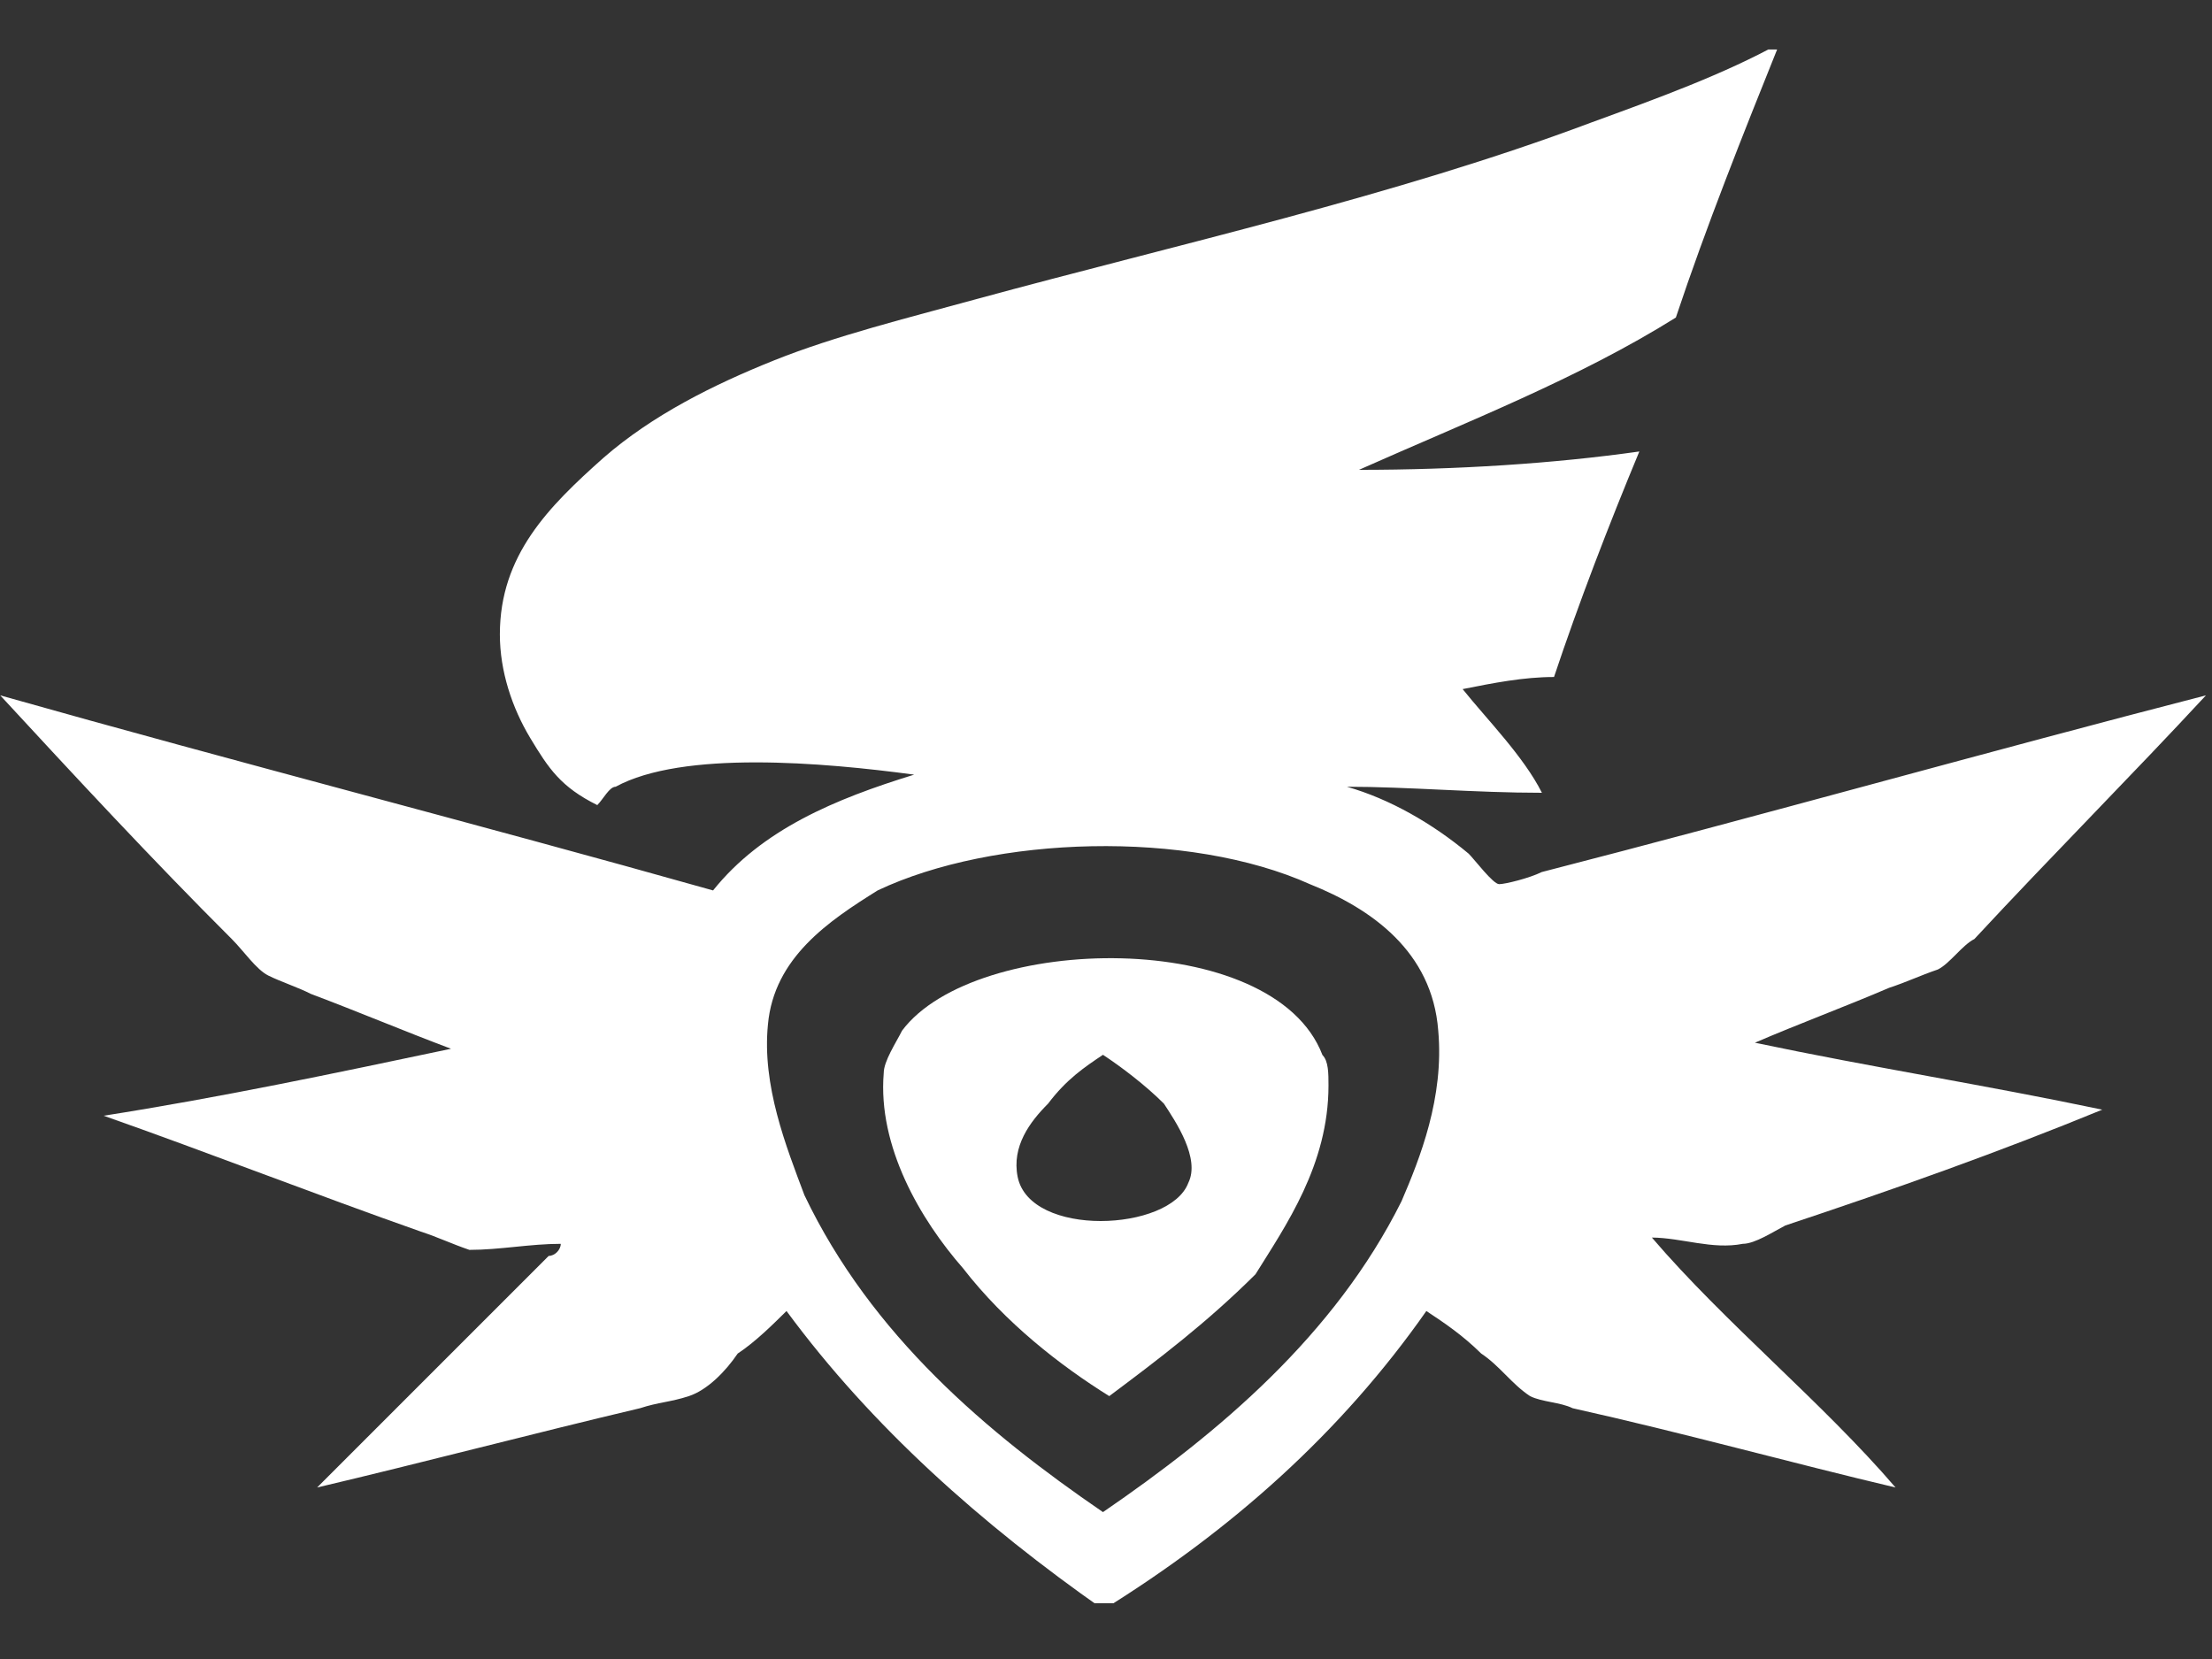
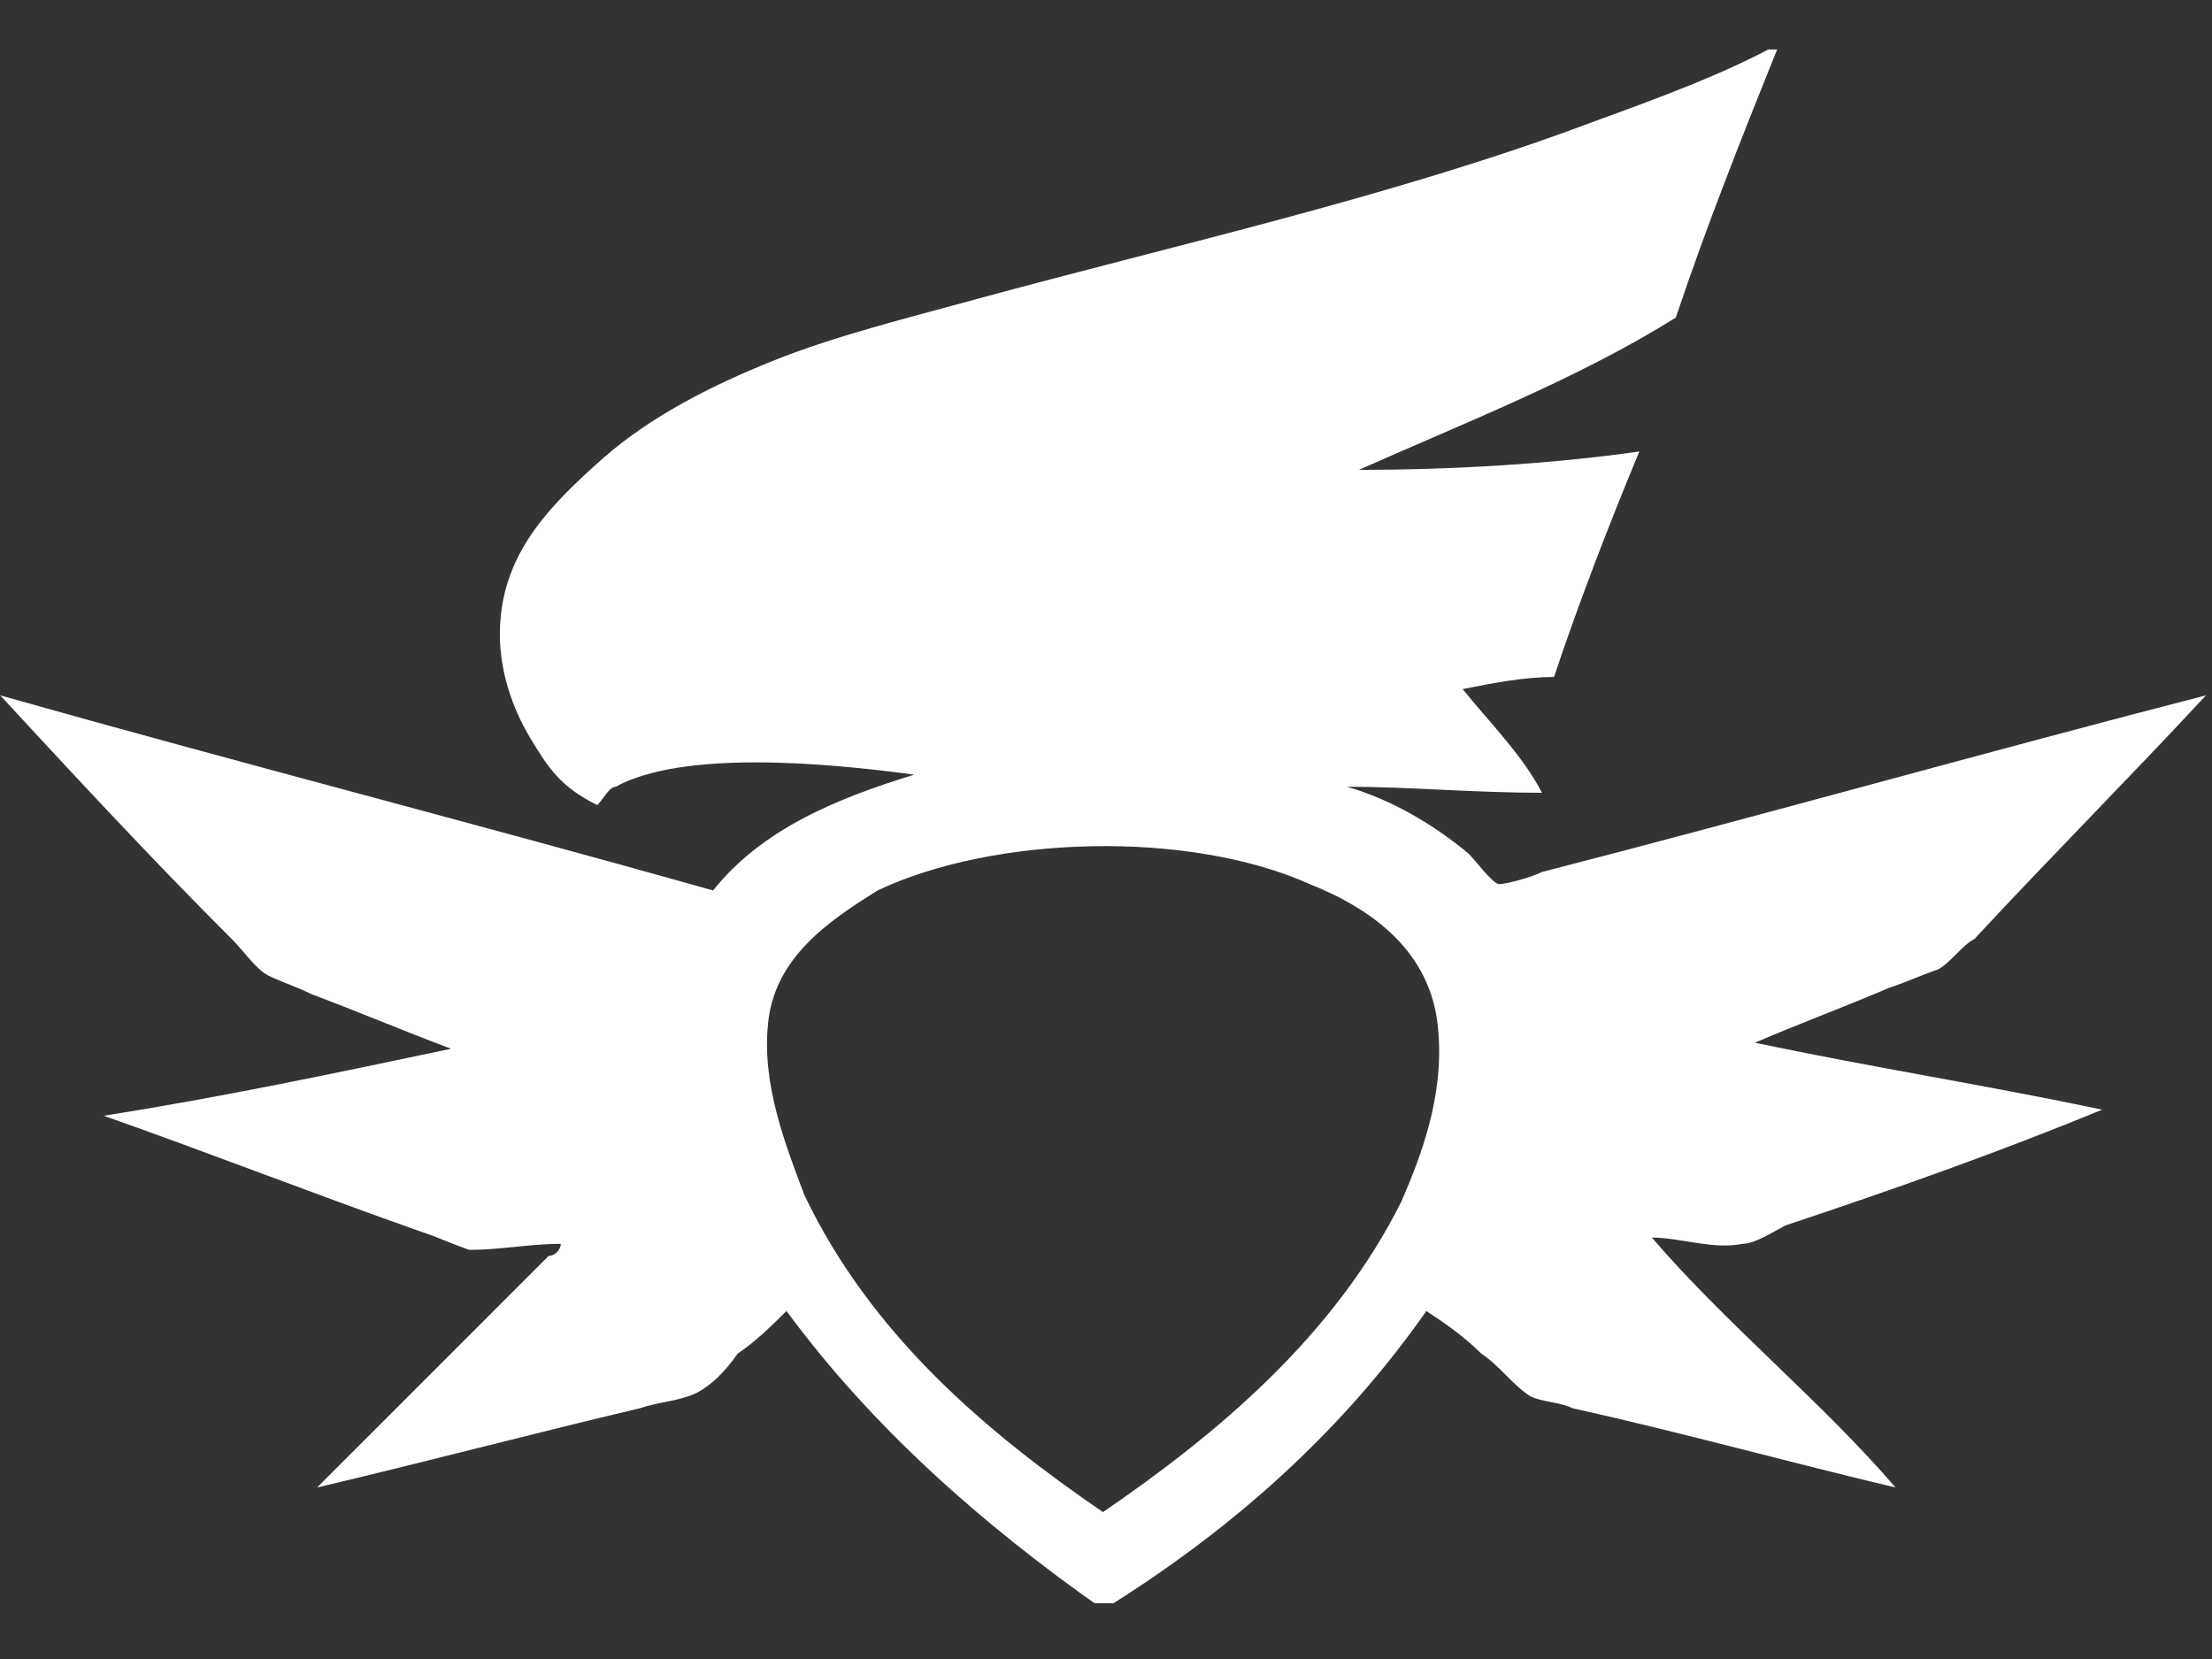
<svg xmlns="http://www.w3.org/2000/svg" xmlns:xlink="http://www.w3.org/1999/xlink" version="1.1" id="Layer_1" x="0px" y="0px" viewBox="0 0 1024 768" enable-background="new 0 0 1024 768" xml:space="preserve">
  <rect x="0" y="0" width="1024" height="768" fill="#333333" stroke="none" />
  <g>
    <g>
      <defs>
-         <rect id="SVGID_1_" y="22.9" width="1024" height="719.3" />
-       </defs>
+         </defs>
      <clipPath id="SVGID_2_">
        <use xlink:href="#SVGID_1_" overflow="visible" />
      </clipPath>
      <path clip-path="url(#SVGID_2_)" fill="#FFFFFF" d="M615,502.5c0-5.6,0-11.3-2.8-14.1c-22.6-59.2-160.8-56.4-194.6-11.3    c-2.8,5.6-8.5,14.1-8.5,19.7c-2.8,33.9,16.9,67.7,36.7,90.3c19.7,25.4,45.1,45.1,67.7,59.2c22.6-16.9,45.1-33.9,67.7-56.4    C595.2,567.4,615,539.2,615,502.5 M550.1,547.6c-8.5,22.6-73.3,25.4-79-2.8c-2.8-14.1,5.6-25.4,14.1-33.9    c8.5-11.3,16.9-16.9,25.4-22.6c8.5,5.6,19.7,14.1,28.2,22.6C544.4,519.4,555.7,536.3,550.1,547.6" />
    </g>
    <g>
      <defs>
        <rect id="SVGID_3_" y="22.9" width="1024" height="719.3" />
      </defs>
      <clipPath id="SVGID_4_">
        <use xlink:href="#SVGID_3_" overflow="visible" />
      </clipPath>
      <path clip-path="url(#SVGID_4_)" fill="#FFFFFF" d="M806.8,575.8c5.6,0,14.1-5.6,19.7-8.5c50.8-16.9,98.7-33.9,146.7-53.6    c-53.6-11.3-107.2-19.7-160.8-31c19.7-8.5,42.3-16.9,62.1-25.4c8.5-2.8,14.1-5.6,22.6-8.5c5.6-2.8,11.3-11.3,16.9-14.1    c36.7-39.5,73.3-76.2,107.2-112.8c-98.7,25.4-208.7,56.4-307.5,81.8c-5.6,2.8-16.9,5.6-19.7,5.6c-2.8,0-11.3-11.3-14.1-14.1    c-16.9-14.1-36.7-25.4-56.4-31c28.2,0,59.2,2.8,90.3,2.8c-8.5-16.9-25.4-33.9-36.7-48c14.1-2.8,28.2-5.6,42.3-5.6    c11.3-33.9,25.4-70.5,39.5-104.4c-39.5,5.6-84.6,8.5-129.8,8.5c50.8-22.6,101.6-42.3,146.7-70.5c14.1-42.3,31-84.6,48-126.9l0,0    c-25.4,14.1-56.4,25.4-87.4,36.7c-90.3,33.9-191.8,56.4-284.9,81.8c-31,8.5-64.9,16.9-93.1,28.2c-28.2,11.3-56.4,25.4-79,45.1    c-25.4,22.6-48,45.1-48,81.8c0,16.9,5.6,33.9,14.1,48c8.5,14.1,14.1,22.6,31,31c2.8-2.8,5.6-8.5,8.5-8.5    c31-16.9,95.9-11.3,138.2-5.6c-36.7,11.3-70.5,25.4-93.1,53.6c-110-31-220-59.2-330-90.3c33.9,36.7,70.5,76.2,107.2,112.8    c5.6,5.6,11.3,14.1,16.9,16.9c5.6,2.8,14.1,5.6,19.7,8.5c22.6,8.5,42.3,16.9,64.9,25.4c-53.6,11.3-107.2,22.6-160.8,31    c48,16.9,98.7,36.7,146.7,53.6c8.5,2.8,14.1,5.6,22.6,8.5c14.1,0,28.2-2.8,42.3-2.8c0,2.8-2.8,5.6-5.6,5.6    c-36.7,36.7-73.3,73.3-107.2,107.2c48-11.3,101.6-25.4,149.5-36.7c8.5-2.8,14.1-2.8,22.6-5.6c8.5-2.8,16.9-11.3,22.6-19.7    c8.5-5.6,16.9-14.1,22.6-19.7c39.5,53.6,90.3,98.7,146.7,138.2c59.2-36.7,110-81.8,149.5-138.2c8.5,5.6,16.9,11.3,25.4,19.7    c8.5,5.6,14.1,14.1,22.6,19.7c5.6,2.8,14.1,2.8,19.7,5.6c50.8,11.3,101.6,25.4,149.5,36.7c-33.9-39.5-79-76.2-112.8-115.7    C778.6,573,792.7,578.6,806.8,575.8 M648.8,556.1c-31,62.1-84.6,107.2-138.2,143.9c-53.6-36.7-107.2-81.8-138.2-146.7    c-8.5-22.6-19.7-50.8-16.9-79c2.8-31,28.2-48,50.8-62.1c53.6-25.4,143.9-28.2,200.3-2.8c28.2,11.3,56.4,31,59.2,67.7    C668.6,508.1,657.3,536.3,648.8,556.1" />
    </g>
  </g>
</svg>